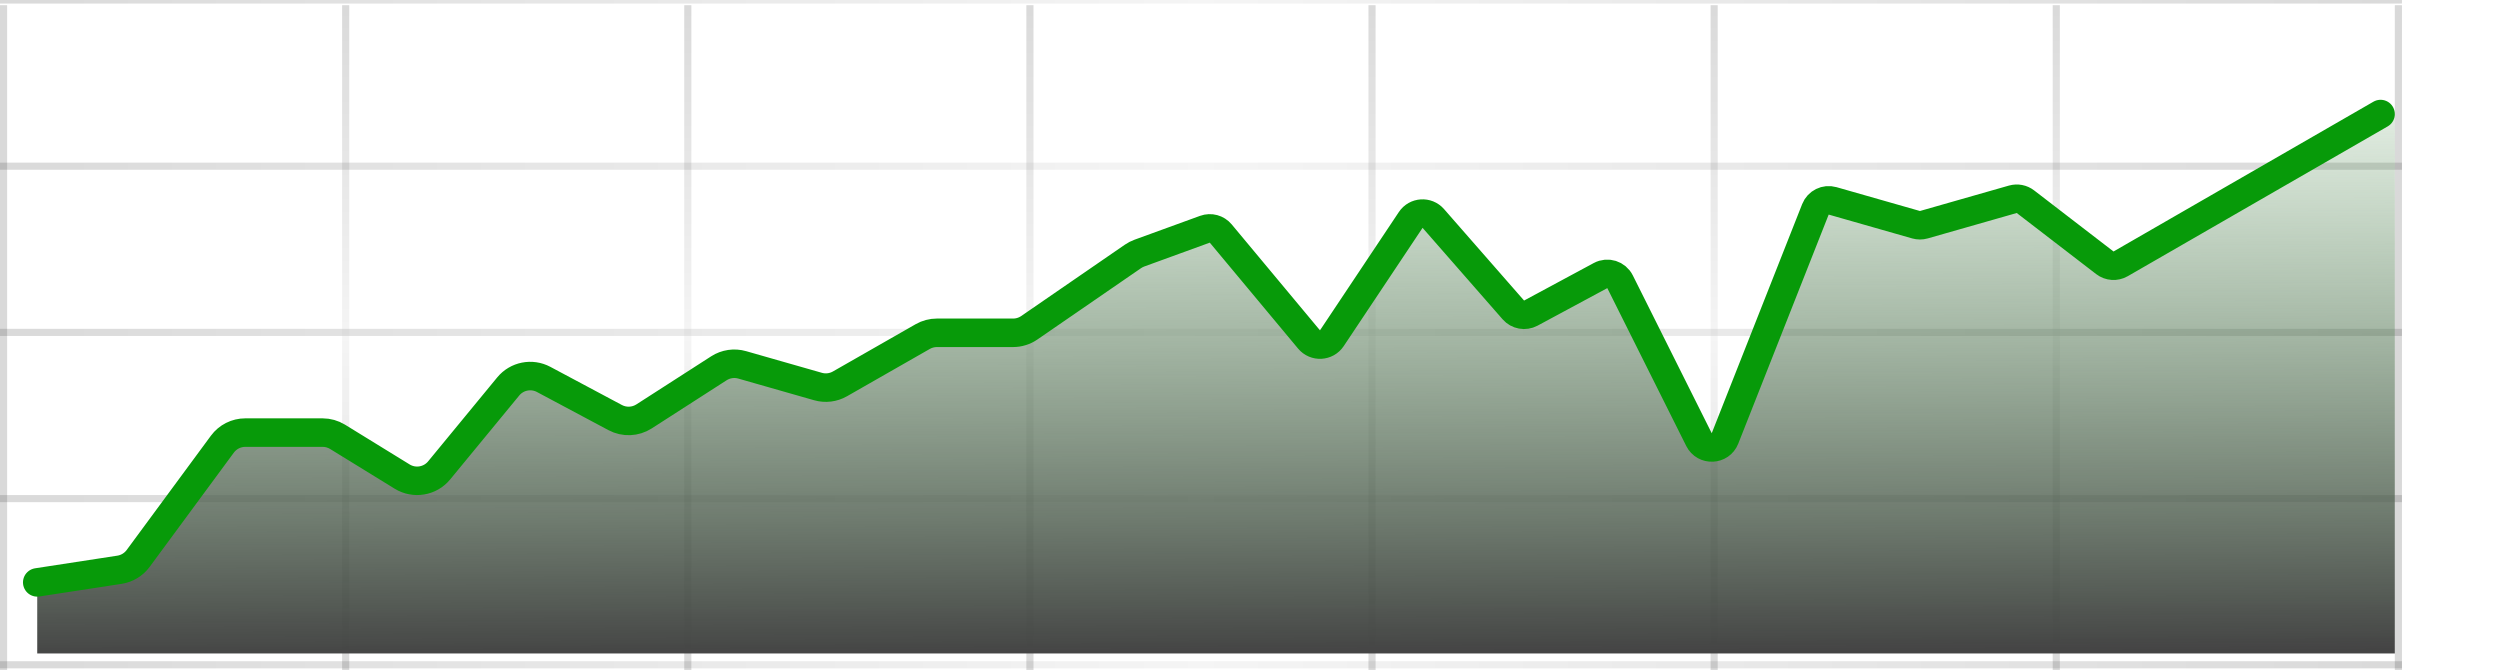
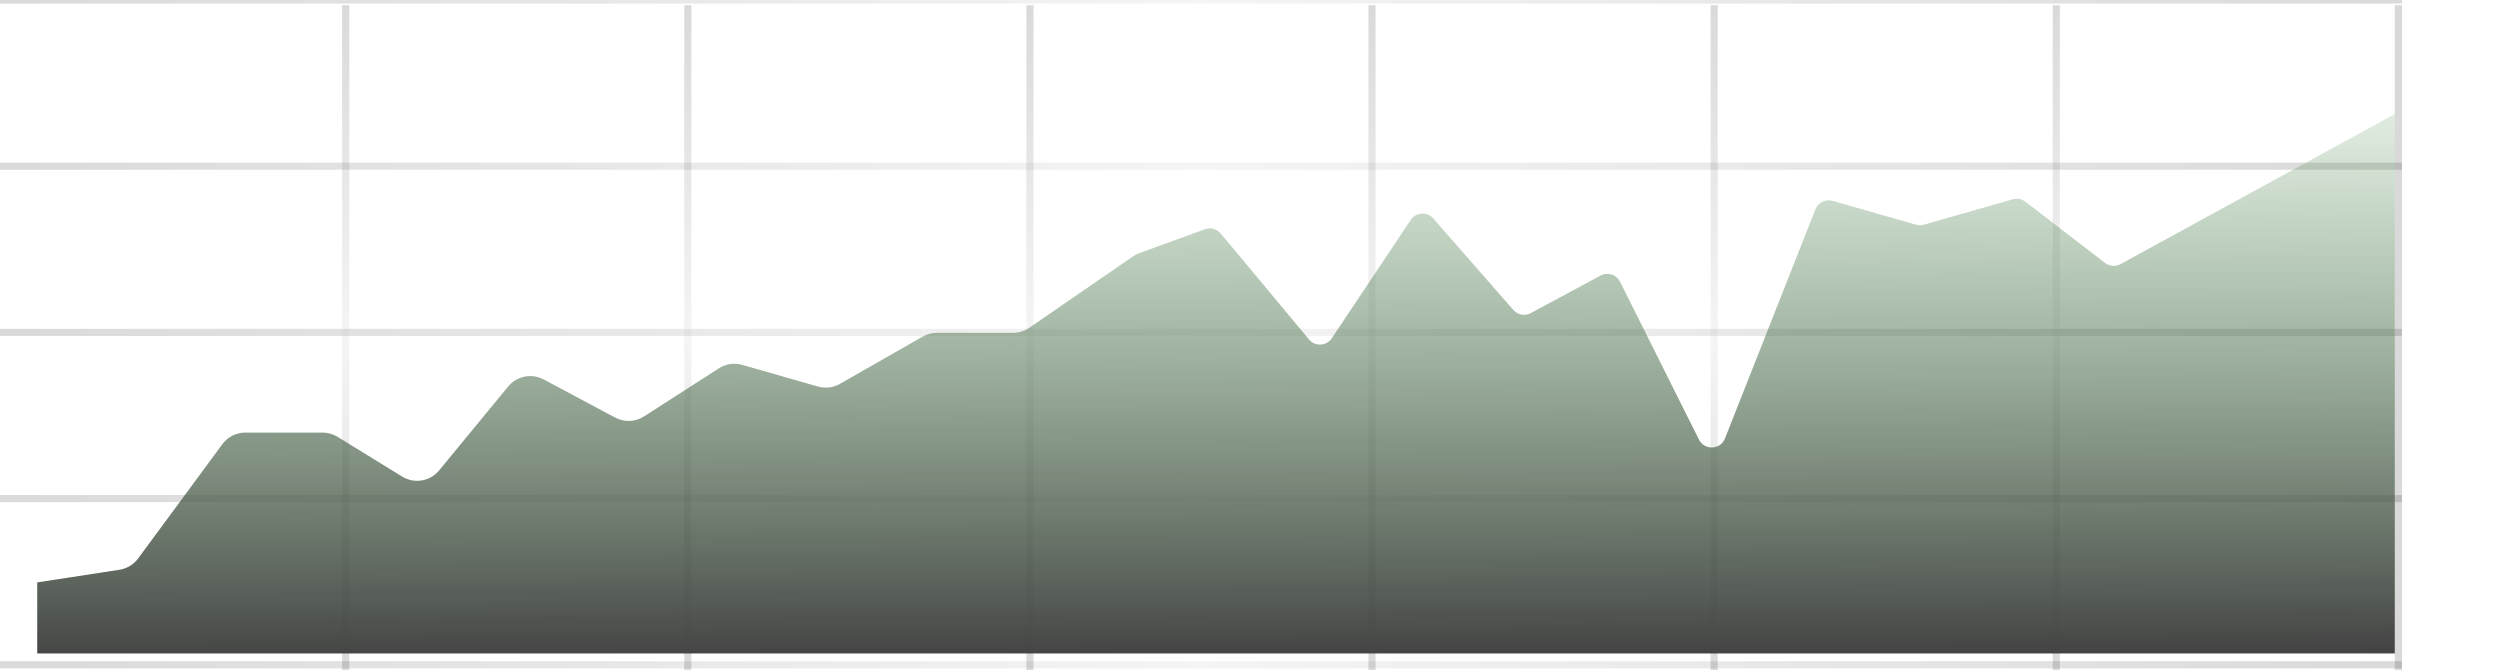
<svg xmlns="http://www.w3.org/2000/svg" fill="none" height="100%" overflow="visible" preserveAspectRatio="none" style="display: block;" viewBox="0 0 253 68" width="100%">
  <g clip-path="url(#clip0_0_6764)" id="Frame 427319208">
    <g id="Grid">
      <path d="M0 67.276H243.078" id="Line 103" stroke="url(#paint0_linear_0_6764)" stroke-opacity="0.2" stroke-width="0.721" />
      <path d="M0 33.638H243.078" id="Line 104" stroke="url(#paint1_linear_0_6764)" stroke-opacity="0.2" stroke-width="0.721" />
      <path d="M0 50.458H243.078" id="Line 102" stroke="url(#paint2_linear_0_6764)" stroke-opacity="0.2" stroke-width="0.721" />
      <path d="M0 16.819H243.078" id="Line 101" stroke="url(#paint3_linear_0_6764)" stroke-opacity="0.2" stroke-width="0.721" />
      <path d="M0 0H243.078" id="Line 99" stroke="url(#paint4_linear_0_6764)" stroke-opacity="0.2" stroke-width="0.721" />
-       <line id="Line 100" stroke="url(#paint5_linear_0_6764)" stroke-opacity="0.2" stroke-width="0.721" x1="0.361" x2="0.361" y1="0.525" y2="67.802" />
      <line id="Line 101_2" stroke="url(#paint6_linear_0_6764)" stroke-opacity="0.2" stroke-width="0.721" x1="34.983" x2="34.983" y1="0.525" y2="67.802" />
      <line id="Line 102_2" stroke="url(#paint7_linear_0_6764)" stroke-opacity="0.2" stroke-width="0.721" x1="69.606" x2="69.606" y1="0.525" y2="67.802" />
      <line id="Line 103_2" stroke="url(#paint8_linear_0_6764)" stroke-opacity="0.2" stroke-width="0.721" x1="104.228" x2="104.228" y1="0.525" y2="67.802" />
      <line id="Line 104_2" stroke="url(#paint9_linear_0_6764)" stroke-opacity="0.2" stroke-width="0.721" x1="138.85" x2="138.85" y1="0.525" y2="67.802" />
      <line id="Line 105" stroke="url(#paint10_linear_0_6764)" stroke-opacity="0.2" stroke-width="0.721" x1="173.472" x2="173.472" y1="0.525" y2="67.802" />
      <line id="Line 106" stroke="url(#paint11_linear_0_6764)" stroke-opacity="0.2" stroke-width="0.721" x1="208.095" x2="208.095" y1="0.525" y2="67.802" />
      <line id="Line 107" stroke="url(#paint12_linear_0_6764)" stroke-opacity="0.2" stroke-width="0.721" x1="242.717" x2="242.717" y1="0.525" y2="67.802" />
    </g>
    <g id="Large Line Graph">
      <path d="M12.092 57.659L3.767 58.938L3.767 66.132L242.356 66.132L242.356 11.541L214.599 26.73C214.098 27.004 213.481 26.956 213.027 26.608L204.973 20.412C204.611 20.133 204.137 20.043 203.697 20.168L194.695 22.74C194.436 22.814 194.161 22.814 193.902 22.74L185.458 20.328C184.744 20.124 183.993 20.495 183.72 21.185L174.568 44.372C174.109 45.532 172.493 45.603 171.935 44.487L163.948 28.512C163.584 27.784 162.69 27.501 161.973 27.887L154.918 31.686C154.326 32.005 153.592 31.872 153.149 31.365L145.048 22.108C144.423 21.393 143.289 21.467 142.762 22.258L134.781 34.23C134.246 35.032 133.09 35.094 132.473 34.353L123.539 23.632C123.149 23.165 122.509 22.992 121.937 23.2L115.307 25.614C115.077 25.697 114.859 25.81 114.658 25.948L104.162 33.171C103.681 33.502 103.11 33.68 102.526 33.68L94.812 33.68C94.31 33.68 93.817 33.811 93.381 34.06L85.003 38.847C84.329 39.233 83.527 39.33 82.779 39.116L75.105 36.923C74.307 36.695 73.45 36.822 72.752 37.271L65.176 42.141C64.296 42.706 63.18 42.752 62.258 42.26L55.017 38.398C53.804 37.751 52.304 38.049 51.431 39.11L44.439 47.606C43.523 48.719 41.927 48.985 40.699 48.23L34.16 44.206C33.705 43.927 33.181 43.779 32.648 43.779L24.824 43.779C23.907 43.779 23.045 44.214 22.501 44.952L13.977 56.519C13.524 57.133 12.847 57.543 12.092 57.659Z" fill="url(#paint13_linear_0_6764)" id="Line 94" />
-       <path d="M3.768 58.938L12.094 57.659C12.848 57.543 13.525 57.133 13.978 56.519L22.503 44.952C23.046 44.214 23.909 43.779 24.825 43.779L32.649 43.779C33.183 43.779 33.706 43.927 34.161 44.206L40.7 48.23C41.928 48.985 43.524 48.719 44.44 47.606L51.432 39.11C52.305 38.049 53.805 37.751 55.018 38.398L62.259 42.26C63.181 42.752 64.298 42.706 65.177 42.141L72.753 37.27C73.451 36.822 74.308 36.695 75.106 36.923L82.78 39.116C83.528 39.33 84.33 39.233 85.004 38.847L93.382 34.06C93.818 33.811 94.311 33.68 94.814 33.68L102.527 33.68C103.111 33.68 103.682 33.502 104.163 33.171L114.659 25.948C114.86 25.81 115.078 25.697 115.308 25.614L121.938 23.2C122.51 22.992 123.151 23.165 123.54 23.632L132.474 34.353C133.091 35.094 134.247 35.032 134.782 34.23L142.764 22.258C143.29 21.467 144.424 21.393 145.05 22.108L153.15 31.365C153.593 31.872 154.327 32.005 154.919 31.686L161.975 27.887C162.691 27.501 163.585 27.784 163.949 28.512L171.937 44.487C172.495 45.603 174.111 45.532 174.569 44.372L183.721 21.185C183.994 20.495 184.746 20.124 185.459 20.328L193.903 22.74C194.162 22.814 194.437 22.814 194.696 22.74L203.699 20.168C204.138 20.043 204.612 20.133 204.974 20.412L213.01 26.594C213.473 26.95 214.105 26.991 214.61 26.7L240.914 11.541" id="Line 93" stroke="#079A09" stroke-linecap="round" stroke-width="2.885" />
    </g>
  </g>
  <defs>
    <linearGradient gradientUnits="userSpaceOnUse" id="paint0_linear_0_6764" x1="0" x2="243.078" y1="67.776" y2="67.776">
      <stop stop-color="#444444" />
      <stop offset="0.5" stop-color="#CCCCCC" />
      <stop offset="1" stop-color="#444444" />
    </linearGradient>
    <linearGradient gradientUnits="userSpaceOnUse" id="paint1_linear_0_6764" x1="0" x2="243.078" y1="34.138" y2="34.138">
      <stop stop-color="#444444" />
      <stop offset="0.5" stop-color="#CCCCCC" />
      <stop offset="1" stop-color="#444444" />
    </linearGradient>
    <linearGradient gradientUnits="userSpaceOnUse" id="paint2_linear_0_6764" x1="0" x2="243.078" y1="50.958" y2="50.958">
      <stop stop-color="#444444" />
      <stop offset="0.5" stop-color="#CCCCCC" />
      <stop offset="1" stop-color="#444444" />
    </linearGradient>
    <linearGradient gradientUnits="userSpaceOnUse" id="paint3_linear_0_6764" x1="0" x2="243.078" y1="17.319" y2="17.319">
      <stop stop-color="#444444" />
      <stop offset="0.5" stop-color="#CCCCCC" />
      <stop offset="1" stop-color="#444444" />
    </linearGradient>
    <linearGradient gradientUnits="userSpaceOnUse" id="paint4_linear_0_6764" x1="0" x2="243.078" y1="0.5" y2="0.5">
      <stop stop-color="#444444" />
      <stop offset="0.5" stop-color="#CCCCCC" />
      <stop offset="1" stop-color="#444444" />
    </linearGradient>
    <linearGradient gradientUnits="userSpaceOnUse" id="paint5_linear_0_6764" x1="-0.5" x2="-0.5" y1="0.525" y2="67.802">
      <stop stop-color="#444444" />
      <stop offset="0.5" stop-color="#444444" />
      <stop offset="1" stop-color="#444444" />
    </linearGradient>
    <linearGradient gradientUnits="userSpaceOnUse" id="paint6_linear_0_6764" x1="34.123" x2="34.123" y1="0.525" y2="67.802">
      <stop stop-color="#444444" />
      <stop offset="0.5" stop-color="#CCCCCC" />
      <stop offset="1" stop-color="#444444" />
    </linearGradient>
    <linearGradient gradientUnits="userSpaceOnUse" id="paint7_linear_0_6764" x1="68.745" x2="68.745" y1="0.525" y2="67.802">
      <stop stop-color="#444444" />
      <stop offset="0.5" stop-color="#CCCCCC" />
      <stop offset="1" stop-color="#444444" />
    </linearGradient>
    <linearGradient gradientUnits="userSpaceOnUse" id="paint8_linear_0_6764" x1="103.367" x2="103.367" y1="0.525" y2="67.802">
      <stop stop-color="#444444" />
      <stop offset="0.5" stop-color="#CCCCCC" />
      <stop offset="1" stop-color="#444444" />
    </linearGradient>
    <linearGradient gradientUnits="userSpaceOnUse" id="paint9_linear_0_6764" x1="137.99" x2="137.99" y1="0.525" y2="67.802">
      <stop stop-color="#444444" />
      <stop offset="0.5" stop-color="#CCCCCC" />
      <stop offset="1" stop-color="#444444" />
    </linearGradient>
    <linearGradient gradientUnits="userSpaceOnUse" id="paint10_linear_0_6764" x1="172.612" x2="172.612" y1="0.525" y2="67.802">
      <stop stop-color="#444444" />
      <stop offset="0.5" stop-color="#CCCCCC" />
      <stop offset="1" stop-color="#444444" />
    </linearGradient>
    <linearGradient gradientUnits="userSpaceOnUse" id="paint11_linear_0_6764" x1="207.234" x2="207.234" y1="0.525" y2="67.802">
      <stop stop-color="#444444" />
      <stop offset="0.5" stop-color="#CCCCCC" />
      <stop offset="1" stop-color="#444444" />
    </linearGradient>
    <linearGradient gradientUnits="userSpaceOnUse" id="paint12_linear_0_6764" x1="241.856" x2="241.856" y1="0.525" y2="67.802">
      <stop stop-color="#444444" />
      <stop offset="0.5" stop-color="#444444" />
      <stop offset="1" stop-color="#444444" />
    </linearGradient>
    <linearGradient gradientUnits="userSpaceOnUse" id="paint13_linear_0_6764" x1="147.145" x2="147.415" y1="0" y2="66.132">
      <stop stop-color="#5BA45C" stop-opacity="0" />
      <stop offset="1" stop-color="#444444" />
    </linearGradient>
    <clipPath id="clip0_0_6764">
      <rect fill="white" height="67.802" width="252.61" />
    </clipPath>
  </defs>
</svg>